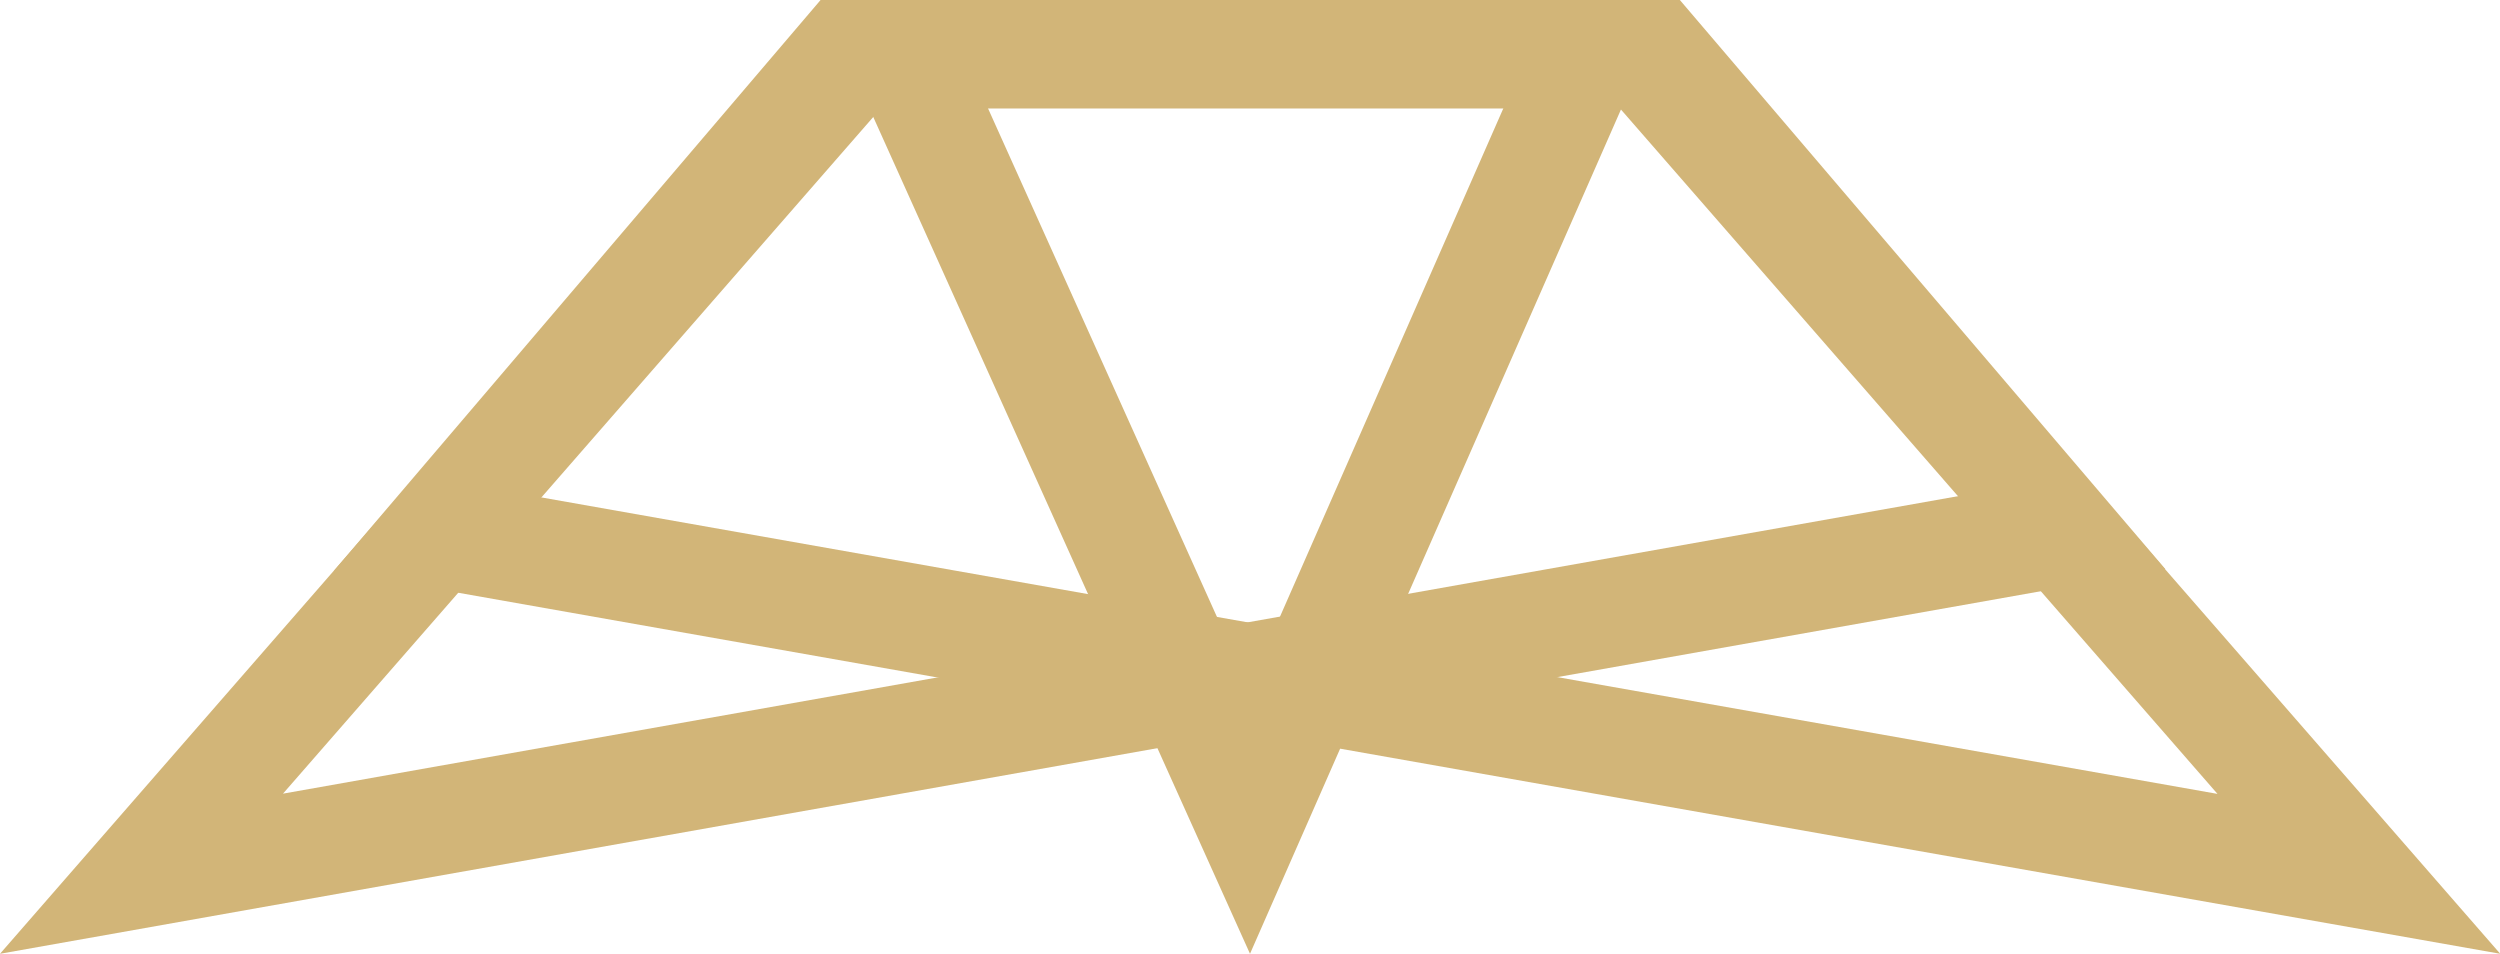
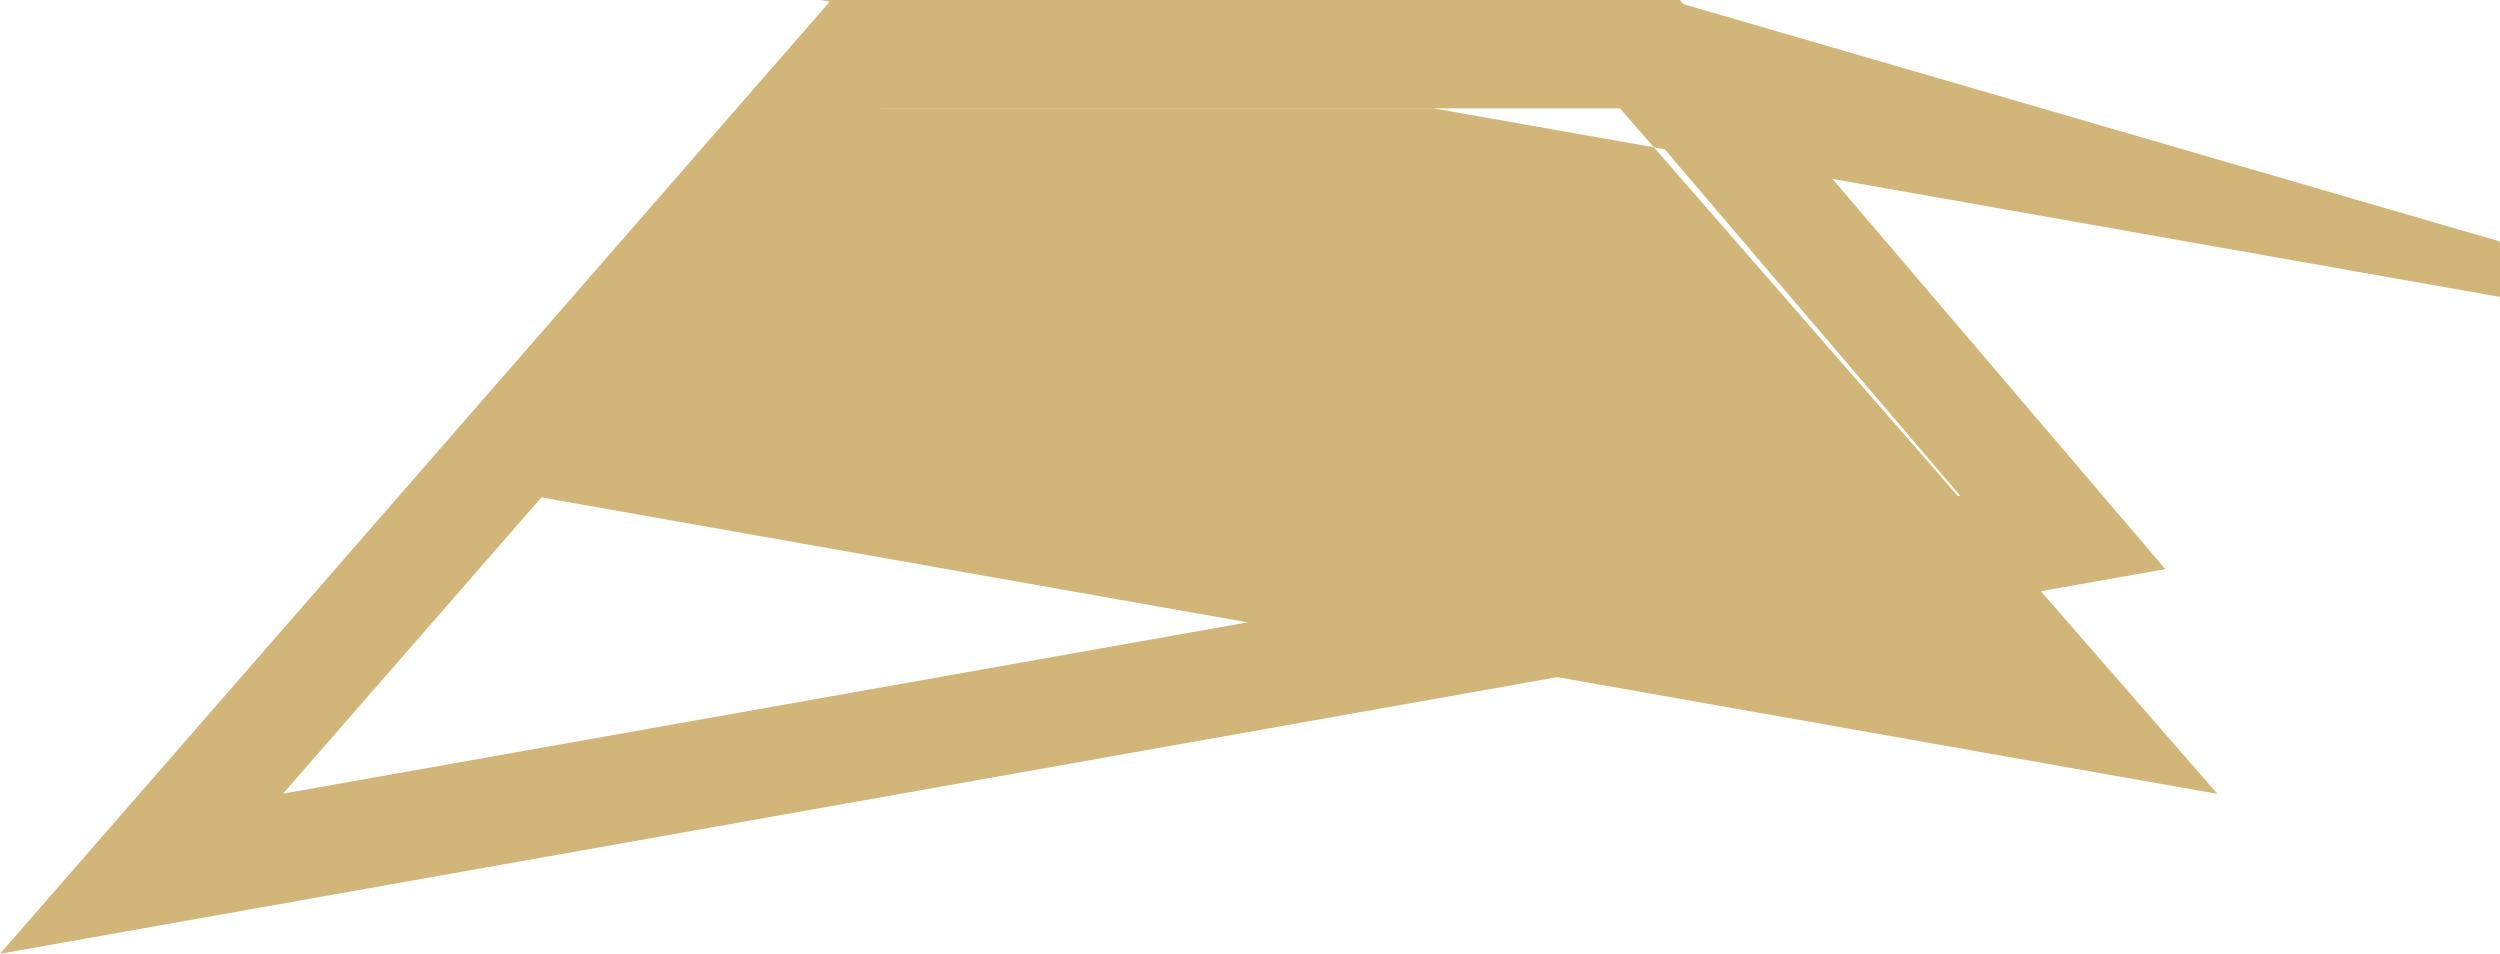
<svg xmlns="http://www.w3.org/2000/svg" id="Calque_1" data-name="Calque 1" viewBox="0 0 103.98 39.67">
  <defs>
    <style>.cls-1{fill:#d2b578;}</style>
  </defs>
  <title>OB_PICTO_CROISSANT</title>
  <path class="cls-1" d="M258.14,76.68,271.89,92.8l-69.76,12.39L227,76.68h31.16m2.08-4.5H224.93l-34.57,39.67,90.06-16-20.2-23.68Z" transform="translate(-190.36 -72.18)" />
-   <path class="cls-1" d="M257.73,76.68l24.86,28.52L212.77,92.85l13.8-16.17h31.16m2-4.5H224.49L204.25,95.92l90.1,15.93L259.78,72.18Z" transform="translate(-190.36 -72.18)" />
-   <path class="cls-1" d="M252.89,76.68l-10.59,24.1-10.85-24.1h21.44m6.89-4.5H224.49l17.86,39.67,17.43-39.67Z" transform="translate(-190.36 -72.18)" />
+   <path class="cls-1" d="M257.73,76.68l24.86,28.52L212.77,92.85l13.8-16.17h31.16m2-4.5H224.49l90.1,15.93L259.78,72.18Z" transform="translate(-190.36 -72.18)" />
</svg>